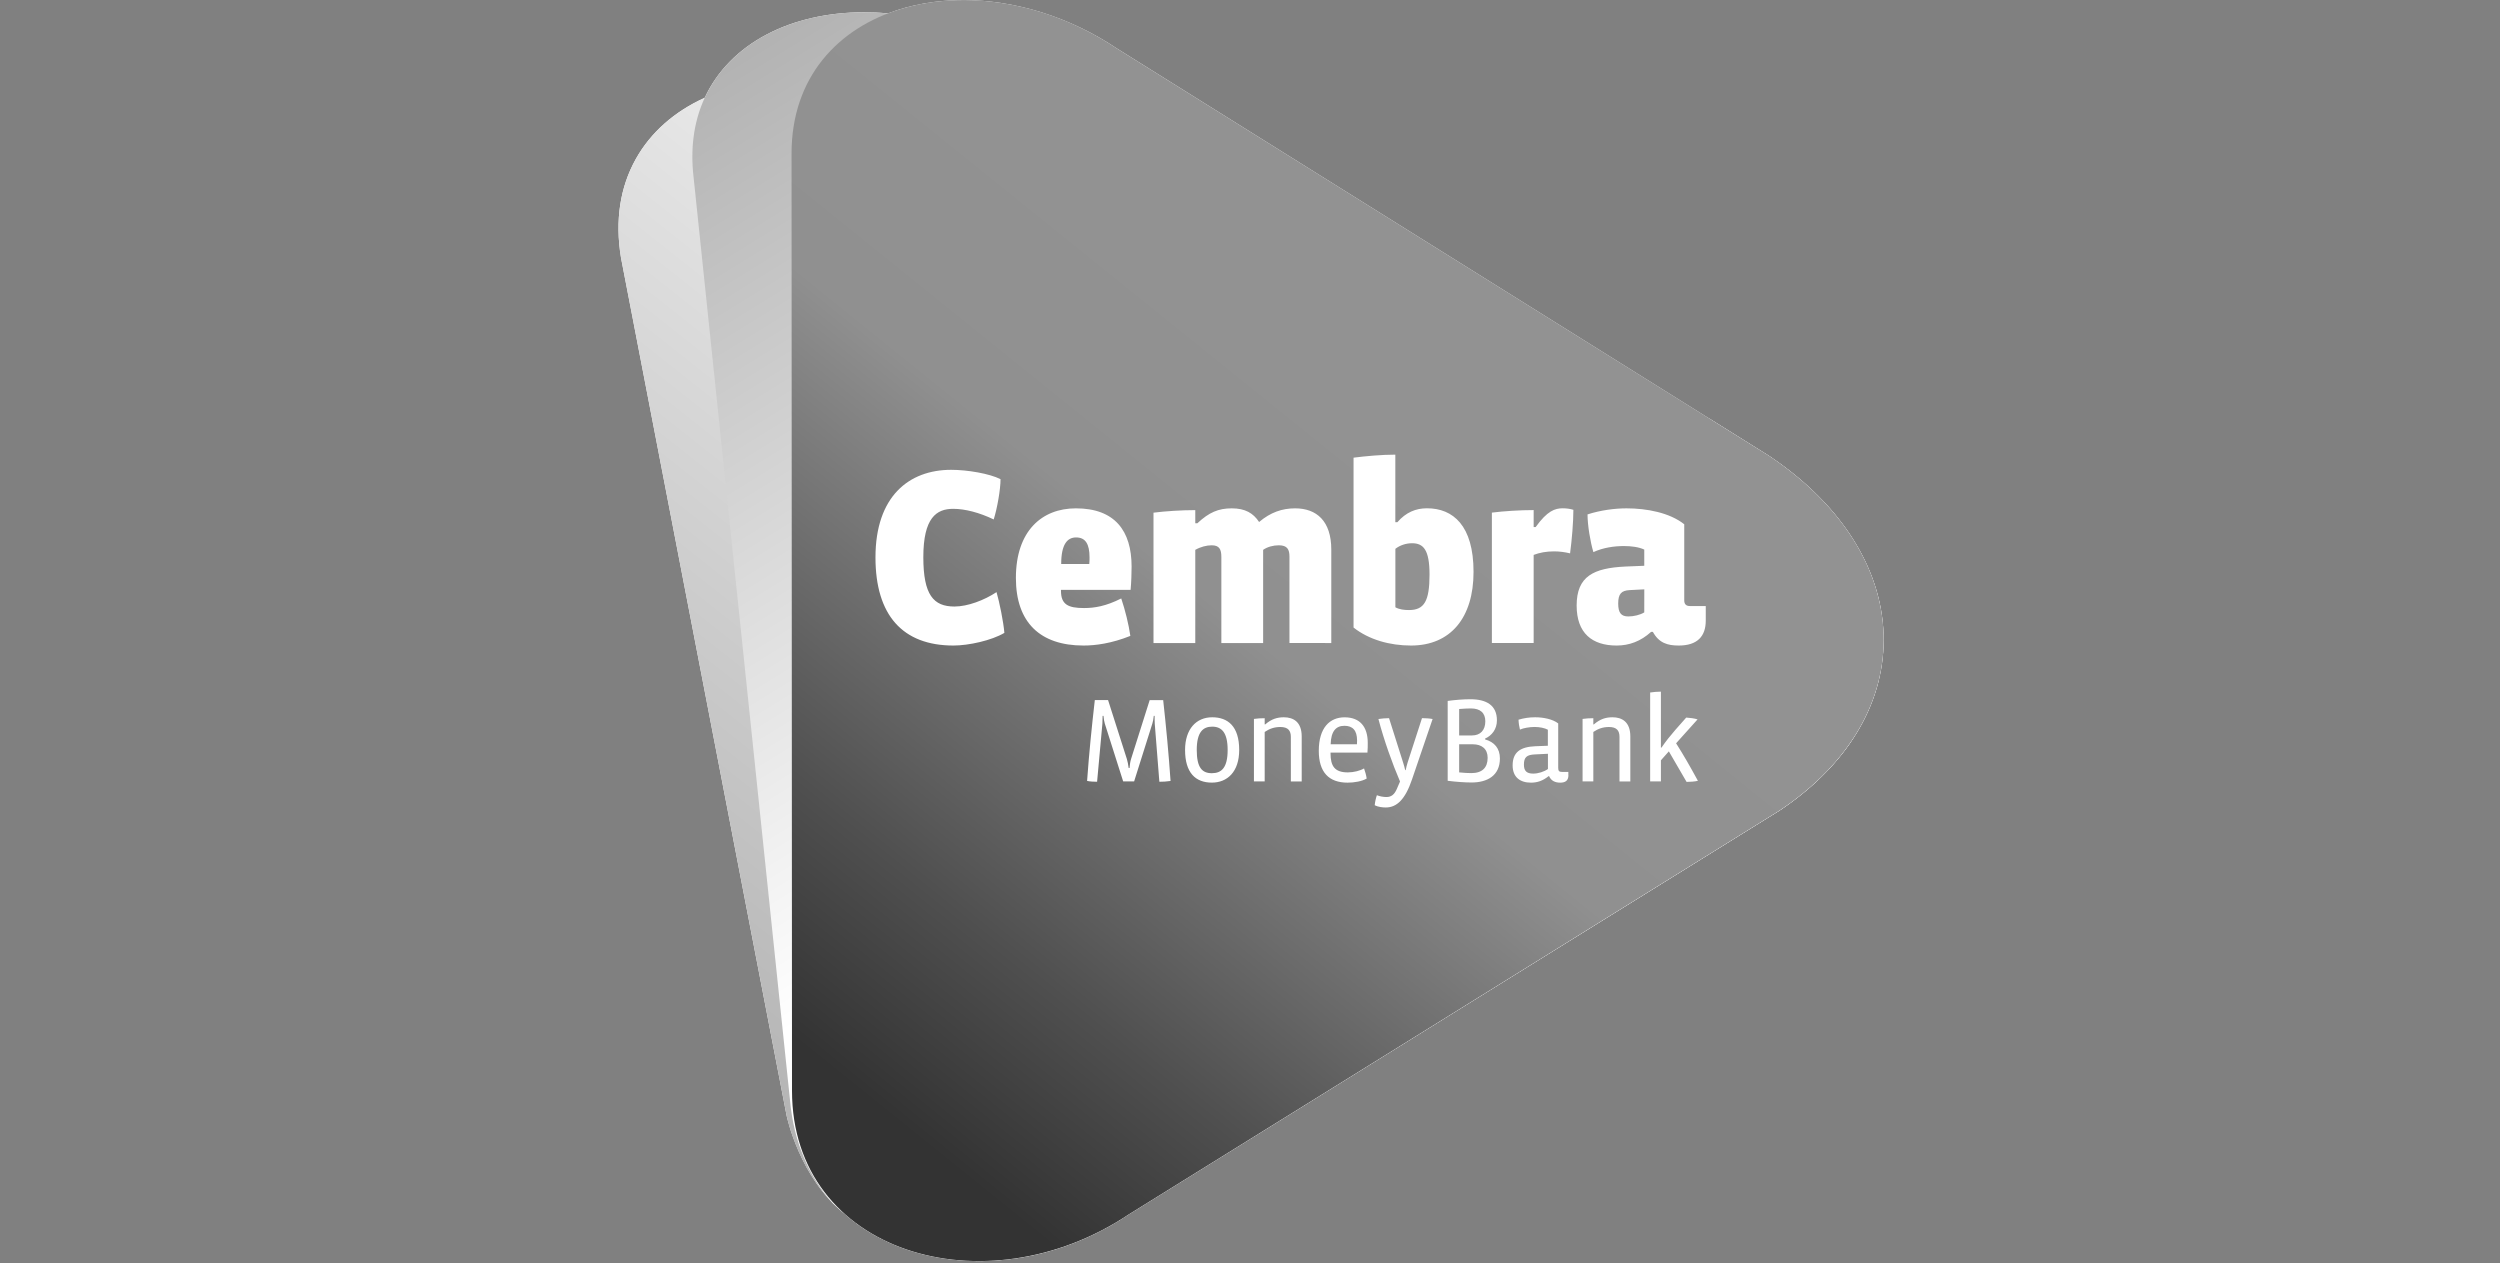
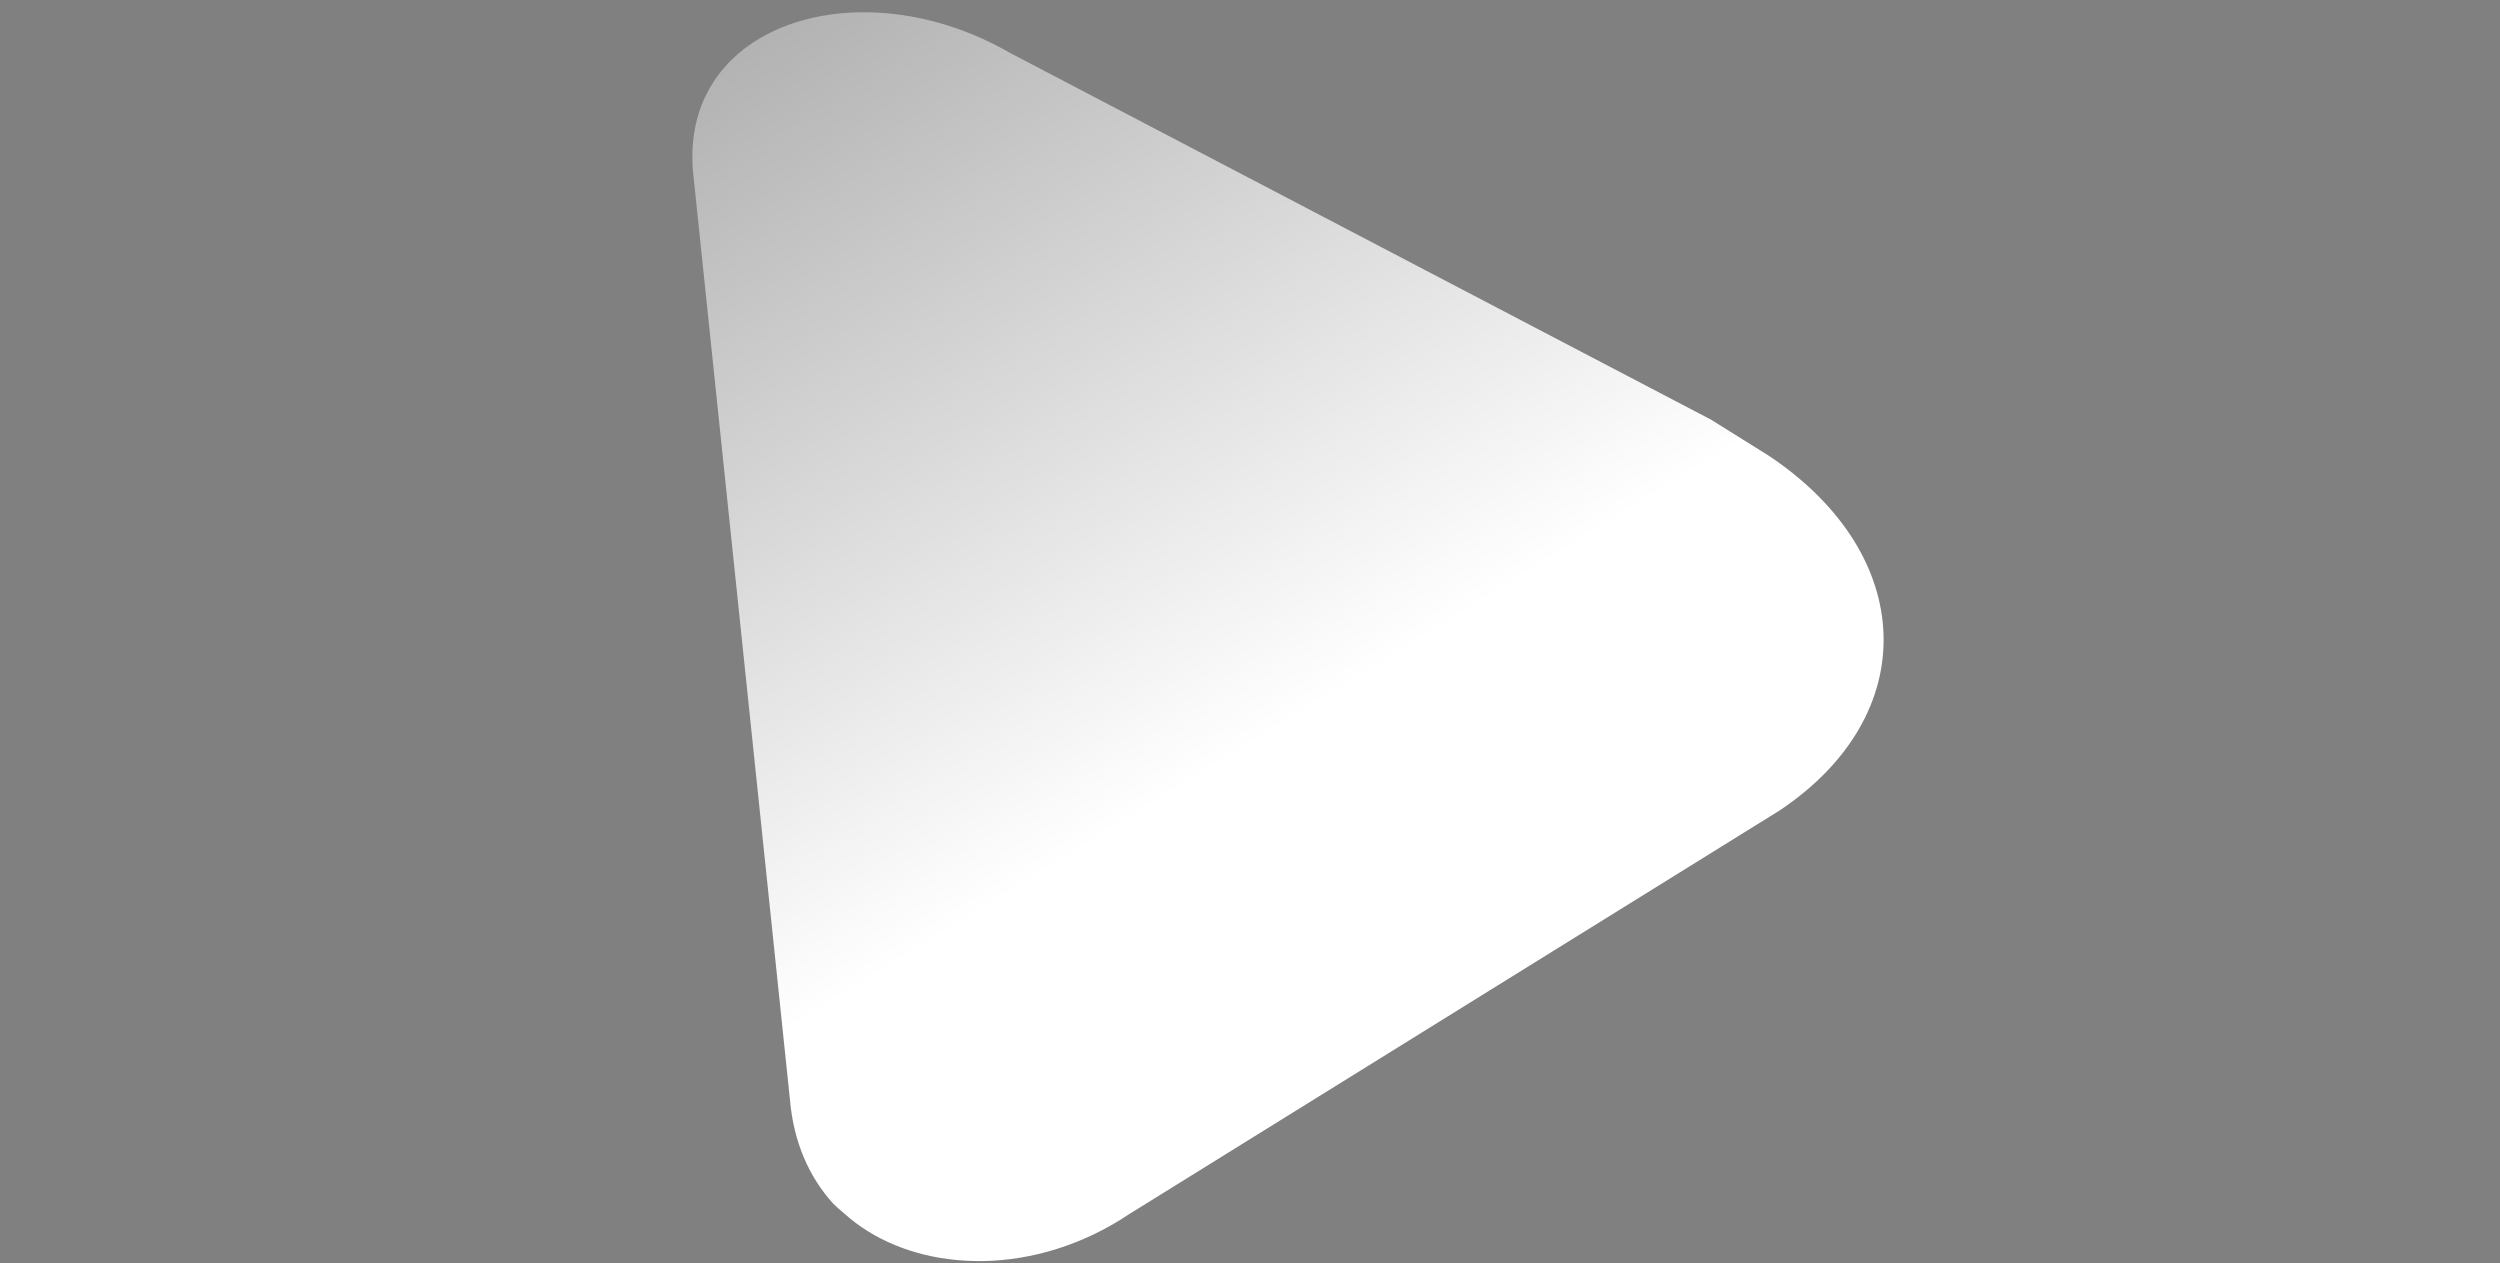
<svg xmlns="http://www.w3.org/2000/svg" viewBox="0 0 190 96" version="1.1">
  <rect x="0" y="0" width="190" height="96" fill="#808080" stroke="none" />
  <defs>
    <linearGradient x1="5.296%" y1="81.034%" x2="65.652%" y2="16.131%" id="cembra_sw__linear_gradient_1">
      <stop stop-color="#63B9E9" offset="0%" />
      <stop stop-color="#FFFFFF" offset="100%" />
    </linearGradient>
    <linearGradient x1="5.296%" y1="83.822%" x2="65.652%" y2="13.088%" id="cembra_sw__linear_gradient_2">
      <stop stop-color="#B2B2B2" offset="0%" />
      <stop stop-color="#FFFFFF" offset="100%" />
    </linearGradient>
    <linearGradient x1="15.835%" y1="-1.392%" x2="61.228%" y2="82.074%" id="cembra_sw__linear_gradient_3">
      <stop stop-color="#95C11F" offset="0%" />
      <stop stop-color="#FFFFFF" offset="70.73%" />
    </linearGradient>
    <linearGradient x1="11.978%" y1="-1.392%" x2="47.709%" y2="57.644%" id="cembra_sw__linear_gradient_4">
      <stop stop-color="#B2B2B2" offset="0%" />
      <stop stop-color="#FFFFFF" offset="100%" />
    </linearGradient>
    <linearGradient x1="16.44%" y1="97.337%" x2="57.549%" y2="16.79%" id="cembra_sw__linear_gradient_5">
      <stop stop-color="#004D7E" offset="11.63%" />
      <stop stop-color="#006499" offset="28.38%" />
      <stop stop-color="#0084BC" offset="51.85%" />
      <stop stop-color="#309BD3" offset="70.19%" />
      <stop stop-color="#3EA3DC" offset="81%" />
    </linearGradient>
    <linearGradient x1="12.411%" y1="87.97%" x2="49.658%" y2="32.094%" id="cembra_sw__linear_gradient_6">
      <stop stop-color="#333333" offset="0%" />
      <stop stop-color="#4F4F4F" offset="23.342%" />
      <stop stop-color="#727272" offset="48.588%" />
      <stop stop-color="#909090" offset="70.19%" />
      <stop stop-color="#929292" offset="100%" />
    </linearGradient>
  </defs>
  <g id="cembra_sw__cembra_sw" stroke="none" stroke-width="1" fill="none" fill-rule="evenodd">
    <g transform="translate(47, 0)" fill-rule="nonzero">
      <g id="cembra_sw__weiss" fill="#FFFFFF">
-         <path d="M93.968,41.199 C92.465,38.736 90.264,36.527 87.431,34.638 L37.867,3.674 C34.329,1.309 30.194,0.007 26.225,0.007 C24.17,0.007 22.243,0.346 20.496,1.014 L20.489,1.018 L20.482,1.018 C19.872,0.96 19.258,0.933 18.657,0.933 C15.93,0.933 13.382,1.513 11.289,2.609 C9.132,3.738 7.497,5.404 6.561,7.426 L6.557,7.436 L6.547,7.439 C4.244,8.481 2.436,10.085 1.323,12.083 C0.112,14.251 -0.268,16.775 0.197,19.59 L12.782,84.782 C12.792,84.829 13.779,89.548 17.182,92.245 C19.773,94.565 23.4,95.844 27.399,95.844 C31.371,95.844 35.31,94.616 38.79,92.292 L88.252,61.599 C93.354,58.194 96.159,53.587 96.159,48.624 C96.156,46.073 95.42,43.577 93.968,41.199 Z" id="cembra_sw__shape" />
-       </g>
+         </g>
      <g id="cembra_sw__hellblau" transform="translate(0, 5.767)" fill="url(#cembra_sw__linear_gradient_2)">
-         <path d="M79.646,30.235 L23.335,2.972 C20.384,1.404 17.341,0.563 14.464,0.37 C11.567,0.173 8.844,0.634 6.557,1.666 C2.042,3.704 -0.767,7.972 0.193,13.823 L12.779,79.015 C12.779,79.015 13.722,83.737 17.178,86.478 L17.178,86.478 L17.178,86.478 C22.294,91.068 31.388,91.465 38.787,86.522 L88.245,55.829 C90.664,54.215 92.52,52.356 93.829,50.361 C97.364,42.895 89.806,34.95 79.646,30.235 Z" id="cembra_sw__shape" />
-       </g>
+         </g>
      <g id="cembra_sw__gruen" transform="translate(5.428, 0.678)" fill="url(#cembra_sw__linear_gradient_4)">
        <path d="M20.211,95.077 C16.951,94.762 13.976,93.558 11.751,91.563 C11.449,91.312 11.157,91.051 10.875,90.776 C9.084,88.792 7.89,86.159 7.609,82.903 L0.241,12.371 C0.058,10.238 0.39,8.358 1.13,6.757 C3.28,2.096 8.854,-0.234 15.061,0.339 C18.101,0.617 21.293,1.594 24.309,3.331 L77.621,31.222 L82.004,33.96 C93.279,41.49 93.7,53.651 82.818,60.921 L33.359,91.614 C31.605,92.788 29.753,93.656 27.884,94.243 C26.035,94.823 24.17,95.125 22.358,95.162 C21.632,95.172 20.916,95.145 20.211,95.077 Z" id="cembra_sw__shape" />
      </g>
      <g id="cembra_sw__blau" transform="translate(12.89, 0)" fill="url(#cembra_sw__linear_gradient_6)">
-         <path d="M0.268,11.662 C0.265,0.115 14.322,-3.45 24.977,3.674 L74.548,34.635 C85.823,42.165 86.244,54.327 75.362,61.596 L25.903,92.289 C14.96,99.596 0.305,95.227 0.302,82.889 L0.268,11.662 Z" id="cembra_sw__shape" />
-       </g>
+         </g>
      <g id="cembra_sw__schrift" transform="translate(19.336, 34.261)" fill="#FFFFFF">
-         <path d="M6.126,14.8 C2.259,14.8 0.2,12.49 0.2,8.104 C0.2,3.467 2.741,1.445 5.953,1.445 C7.185,1.445 8.877,1.733 9.705,2.157 C9.705,2.927 9.454,4.369 9.186,5.217 C8.107,4.698 7.012,4.41 6.106,4.41 C4.837,4.41 3.837,5.085 3.837,8.084 C3.837,10.953 4.607,11.835 6.204,11.835 C7.205,11.835 8.474,11.354 9.4,10.74 C9.631,11.547 9.919,12.952 9.997,13.837 C9.033,14.414 7.283,14.8 6.126,14.8 Z M19.59,10.567 L14.298,10.567 L14.298,10.641 C14.298,11.679 14.838,11.951 16.049,11.951 C16.839,11.951 17.704,11.815 18.878,11.221 C19.186,12.127 19.454,13.243 19.57,14.068 C18.128,14.644 16.917,14.8 16.011,14.8 C12.721,14.8 10.872,13.05 10.872,9.664 C10.872,6.086 12.853,4.373 15.431,4.373 C18.396,4.373 19.665,6.086 19.665,8.799 C19.665,9.257 19.644,10.007 19.59,10.567 Z M14.315,8.603 L16.449,8.603 C16.469,8.43 16.469,8.277 16.469,8.104 C16.469,7.083 16.161,6.584 15.448,6.584 C14.78,6.584 14.315,7.103 14.315,8.603 Z M31.663,14.607 L31.663,8.046 C31.663,7.507 31.507,7.181 30.856,7.181 C30.432,7.181 29.991,7.297 29.662,7.527 L29.662,14.61 L26.487,14.61 L26.487,8.067 C26.487,7.49 26.334,7.181 25.754,7.181 C25.37,7.181 24.909,7.297 24.505,7.527 L24.505,14.61 L21.33,14.61 L21.33,4.702 C22.236,4.586 23.484,4.508 24.505,4.508 L24.505,5.509 L24.661,5.509 C25.547,4.681 26.259,4.373 27.28,4.373 C28.298,4.373 28.915,4.739 29.356,5.411 C30.221,4.678 31.107,4.373 32.09,4.373 C33.726,4.373 34.842,5.336 34.842,7.51 L34.842,14.61 L31.663,14.607 L31.663,14.607 Z M40.903,14.8 C39.289,14.8 37.711,14.359 36.534,13.433 L36.534,0.522 C37.42,0.407 38.671,0.292 39.709,0.292 L39.709,5.428 L39.862,5.428 C40.517,4.674 41.266,4.369 42.114,4.369 C44.096,4.369 45.653,5.679 45.653,9.2 C45.656,12.684 43.906,14.8 40.903,14.8 Z M40.981,7.025 C40.52,7.025 40.059,7.178 39.713,7.449 L39.713,11.893 C40.021,12.066 40.405,12.103 40.751,12.103 C41.904,12.103 42.308,11.428 42.308,9.41 C42.308,7.527 41.847,7.025 40.981,7.025 Z M52.99,7.795 C52.607,7.7 52.183,7.643 51.779,7.643 C51.182,7.643 50.68,7.738 50.222,7.911 L50.222,14.607 L47.047,14.607 L47.047,4.698 C47.949,4.583 49.201,4.505 50.222,4.505 L50.222,5.794 L50.375,5.794 C51.26,4.563 51.837,4.369 52.434,4.369 C52.685,4.369 53.01,4.407 53.241,4.485 C53.241,5.411 53.126,6.774 52.99,7.795 Z M61.247,14.8 C60.399,14.8 59.747,14.61 59.283,13.762 L59.147,13.762 C58.36,14.475 57.491,14.8 56.528,14.8 C54.662,14.8 53.489,13.857 53.489,11.761 C53.489,9.529 54.778,8.911 57.203,8.796 L58.628,8.738 L58.628,7.507 C58.224,7.314 57.647,7.239 57.088,7.239 C56.355,7.239 55.51,7.354 54.761,7.7 C54.53,6.93 54.316,5.662 54.316,4.834 C55.317,4.508 56.413,4.373 57.281,4.373 C58.801,4.373 60.555,4.698 61.667,5.584 L61.667,11.374 C61.667,11.646 61.803,11.798 62.091,11.798 L63.302,11.798 L63.302,12.894 C63.306,14.108 62.654,14.8 61.247,14.8 Z M58.631,10.529 L57.515,10.587 C56.898,10.624 56.647,10.855 56.647,11.608 C56.647,12.321 56.877,12.589 57.417,12.589 C57.82,12.589 58.323,12.473 58.628,12.28 L58.631,10.529 L58.631,10.529 Z M21.775,25.153 L21.425,20.733 C21.415,20.604 21.415,20.33 21.415,20.146 L21.351,20.146 C21.334,20.367 21.286,20.594 21.242,20.733 L19.858,25.123 L19.024,25.123 L17.629,20.733 C17.582,20.594 17.548,20.357 17.528,20.146 L17.463,20.146 C17.463,20.319 17.453,20.625 17.446,20.733 L17.043,25.153 C16.812,25.153 16.483,25.136 16.283,25.089 C16.429,23.043 16.632,21.018 16.87,18.946 L17.877,18.946 L19.305,23.42 C19.359,23.603 19.417,23.868 19.444,24.109 L19.509,24.109 C19.526,23.871 19.563,23.613 19.627,23.413 L21.039,18.949 L22.066,18.949 C22.294,21.011 22.487,23.064 22.626,25.092 C22.358,25.136 22.029,25.153 21.775,25.153 Z M25.764,25.218 C24.536,25.218 23.729,24.485 23.729,22.735 C23.729,21.147 24.58,20.252 25.791,20.252 C26.975,20.252 27.843,20.93 27.843,22.735 C27.843,24.404 26.934,25.218 25.764,25.218 Z M25.791,20.964 C25.102,20.964 24.617,21.368 24.617,22.735 C24.617,24.075 25.021,24.502 25.764,24.502 C26.507,24.502 26.965,24.081 26.965,22.735 C26.965,21.415 26.514,20.964 25.791,20.964 Z M31.768,25.126 L31.768,21.744 C31.768,21.276 31.568,20.991 30.971,20.991 C30.513,20.991 30.147,21.12 29.78,21.368 L29.78,25.126 L28.963,25.126 L28.963,20.377 C29.183,20.34 29.533,20.323 29.78,20.323 L29.78,20.791 L29.824,20.791 C30.303,20.377 30.74,20.252 31.236,20.252 C31.958,20.252 32.593,20.601 32.593,21.71 L32.593,25.13 L31.768,25.13 L31.768,25.126 L31.768,25.126 Z M37.589,22.935 L34.784,22.935 L34.784,22.982 C34.784,23.983 35.113,24.441 36.103,24.441 C36.544,24.441 37.047,24.312 37.331,24.139 C37.413,24.36 37.498,24.661 37.532,24.909 C37.175,25.119 36.589,25.221 36.083,25.221 C34.652,25.221 33.892,24.424 33.892,22.803 C33.892,21.035 34.736,20.255 35.852,20.255 C37.016,20.255 37.613,20.971 37.613,22.199 C37.616,22.395 37.61,22.714 37.589,22.935 Z M34.794,22.304 L36.792,22.304 C36.802,22.229 36.802,22.083 36.802,22.019 C36.802,21.232 36.453,20.9 35.839,20.9 C35.208,20.9 34.821,21.296 34.794,22.304 Z M40.975,24.98 C40.462,26.493 39.821,27.107 38.987,27.107 C38.756,27.107 38.417,27.08 38.142,26.934 C38.169,26.67 38.234,26.375 38.308,26.174 C38.502,26.256 38.787,26.313 39.031,26.313 C39.387,26.313 39.628,26.14 39.818,25.71 L40.066,25.133 C39.496,23.813 38.838,21.971 38.424,20.384 C38.651,20.347 39,20.319 39.231,20.319 L40.303,23.701 C40.357,23.868 40.422,24.105 40.459,24.271 L40.496,24.271 C40.534,24.078 40.588,23.868 40.642,23.695 L41.735,20.319 C41.955,20.319 42.311,20.336 42.542,20.384 L40.975,24.98 Z M45.503,25.208 C45.035,25.208 44.347,25.164 43.688,25.079 L43.688,19.01 C44.221,18.935 44.879,18.881 45.412,18.881 C46.63,18.881 47.43,19.339 47.43,20.486 C47.43,21.164 47.037,21.649 46.531,21.87 L46.531,21.934 C47.237,22.134 47.657,22.613 47.657,23.383 C47.657,24.695 46.687,25.208 45.503,25.208 Z M45.449,19.58 C45.191,19.58 44.927,19.597 44.56,19.624 L44.56,21.632 L45.541,21.632 C46.165,21.632 46.548,21.239 46.548,20.56 C46.548,19.919 46.165,19.58 45.449,19.58 Z M45.595,22.304 L44.56,22.304 L44.56,24.441 C44.916,24.478 45.249,24.495 45.486,24.495 C46.311,24.495 46.725,24.081 46.725,23.332 C46.725,22.66 46.284,22.304 45.595,22.304 Z M52.864,24.651 C52.864,25.065 52.634,25.221 52.24,25.221 C51.874,25.221 51.552,25.092 51.396,24.726 L51.358,24.726 C50.917,25.082 50.497,25.221 50.018,25.221 C49.194,25.221 48.624,24.807 48.624,23.912 C48.624,22.904 49.211,22.501 50.347,22.453 L51.301,22.416 L51.301,21.198 C51.073,21.069 50.67,20.988 50.3,20.988 C49.906,20.988 49.448,21.069 49.18,21.188 C49.126,20.988 49.079,20.682 49.072,20.435 C49.486,20.316 49.869,20.252 50.337,20.252 C50.968,20.252 51.677,20.397 52.088,20.72 L52.088,24.092 C52.088,24.322 52.152,24.404 52.362,24.404 L52.858,24.404 L52.858,24.651 L52.864,24.651 L52.864,24.651 Z M51.307,23.026 L50.327,23.074 C49.686,23.101 49.482,23.294 49.482,23.854 C49.482,24.322 49.683,24.533 50.188,24.533 C50.565,24.533 51.012,24.393 51.307,24.183 L51.307,23.026 L51.307,23.026 Z M56.745,25.126 L56.745,21.744 C56.745,21.276 56.545,20.991 55.948,20.991 C55.49,20.991 55.124,21.12 54.757,21.368 L54.757,25.126 L53.94,25.126 L53.94,20.377 C54.16,20.34 54.51,20.323 54.757,20.323 L54.757,20.791 L54.801,20.791 C55.28,20.377 55.717,20.252 56.213,20.252 C56.935,20.252 57.569,20.601 57.569,21.71 L57.569,25.13 L56.745,25.13 L56.745,25.126 L56.745,25.126 Z M61.844,25.164 L60.497,22.843 L59.893,23.522 L59.893,25.126 L59.076,25.126 L59.076,18.369 C59.296,18.332 59.646,18.304 59.893,18.304 L59.893,22.558 L59.937,22.558 C60.266,22.073 60.616,21.642 60.999,21.201 L61.817,20.275 C62.054,20.286 62.478,20.34 62.678,20.414 L61.047,22.229 C61.66,23.199 62.074,23.925 62.705,25.079 C62.502,25.136 62.098,25.164 61.844,25.164 Z" id="cembra_sw__shape" />
-       </g>
+         </g>
    </g>
  </g>
</svg>